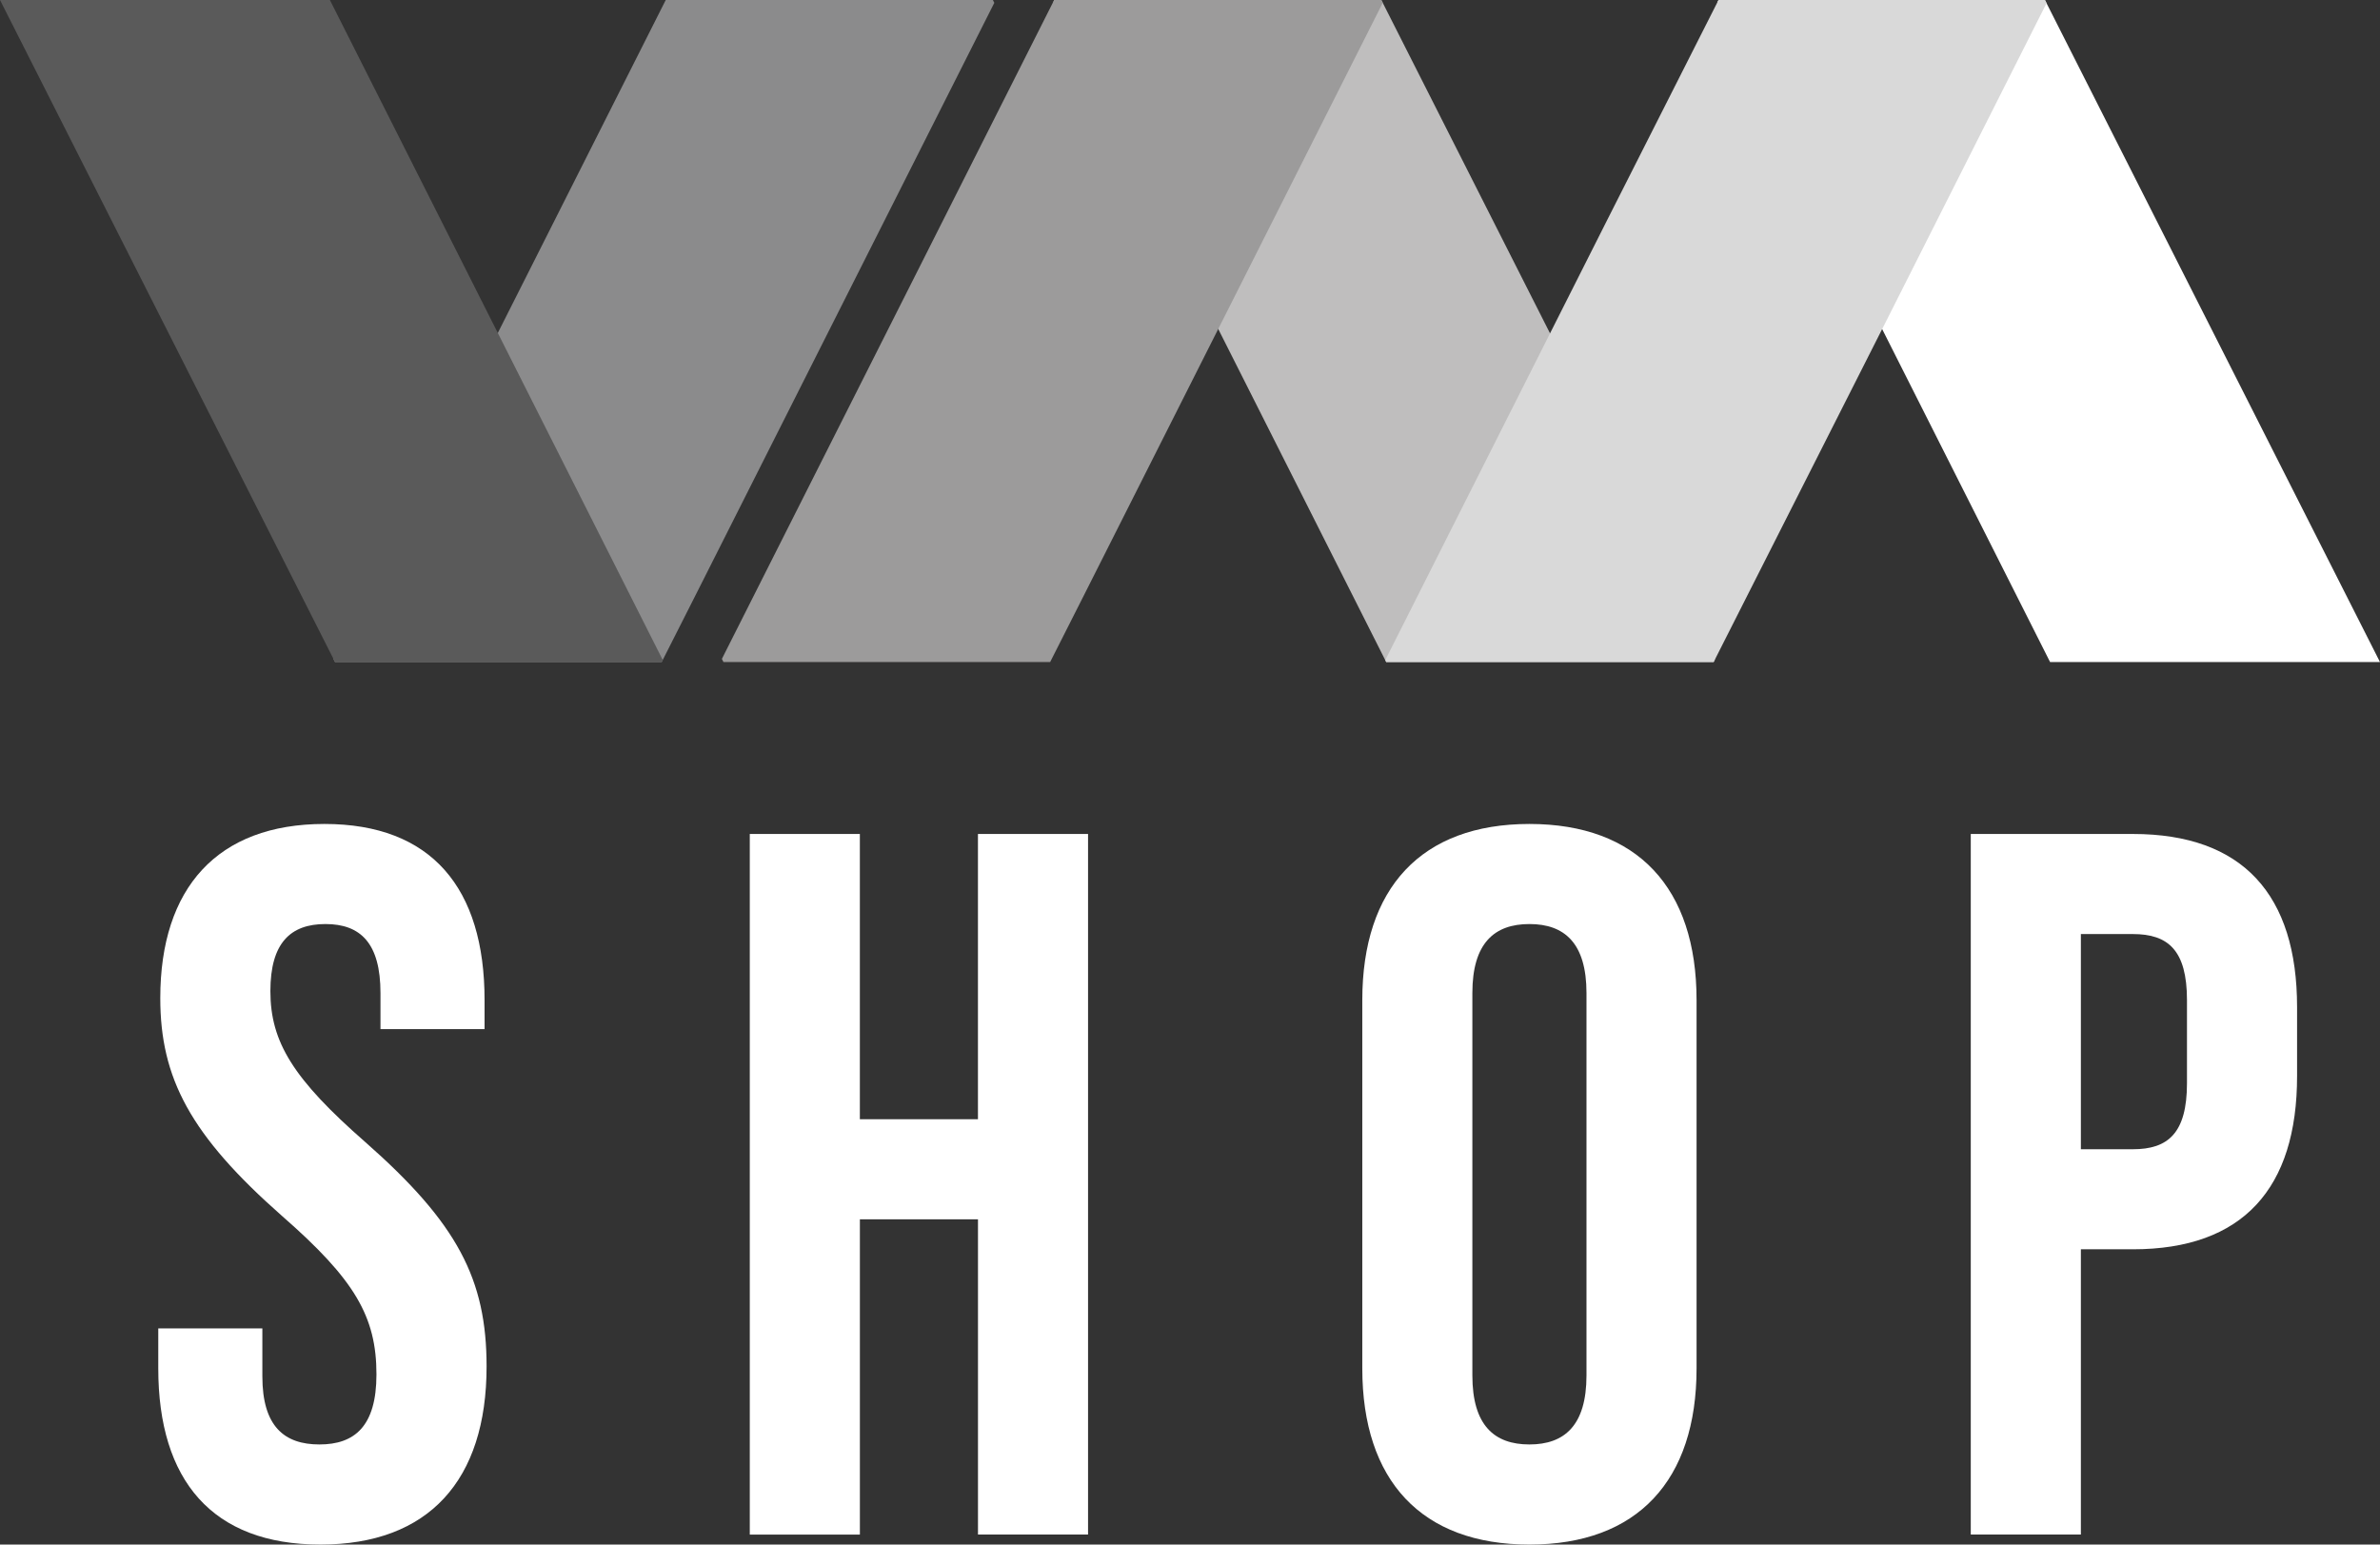
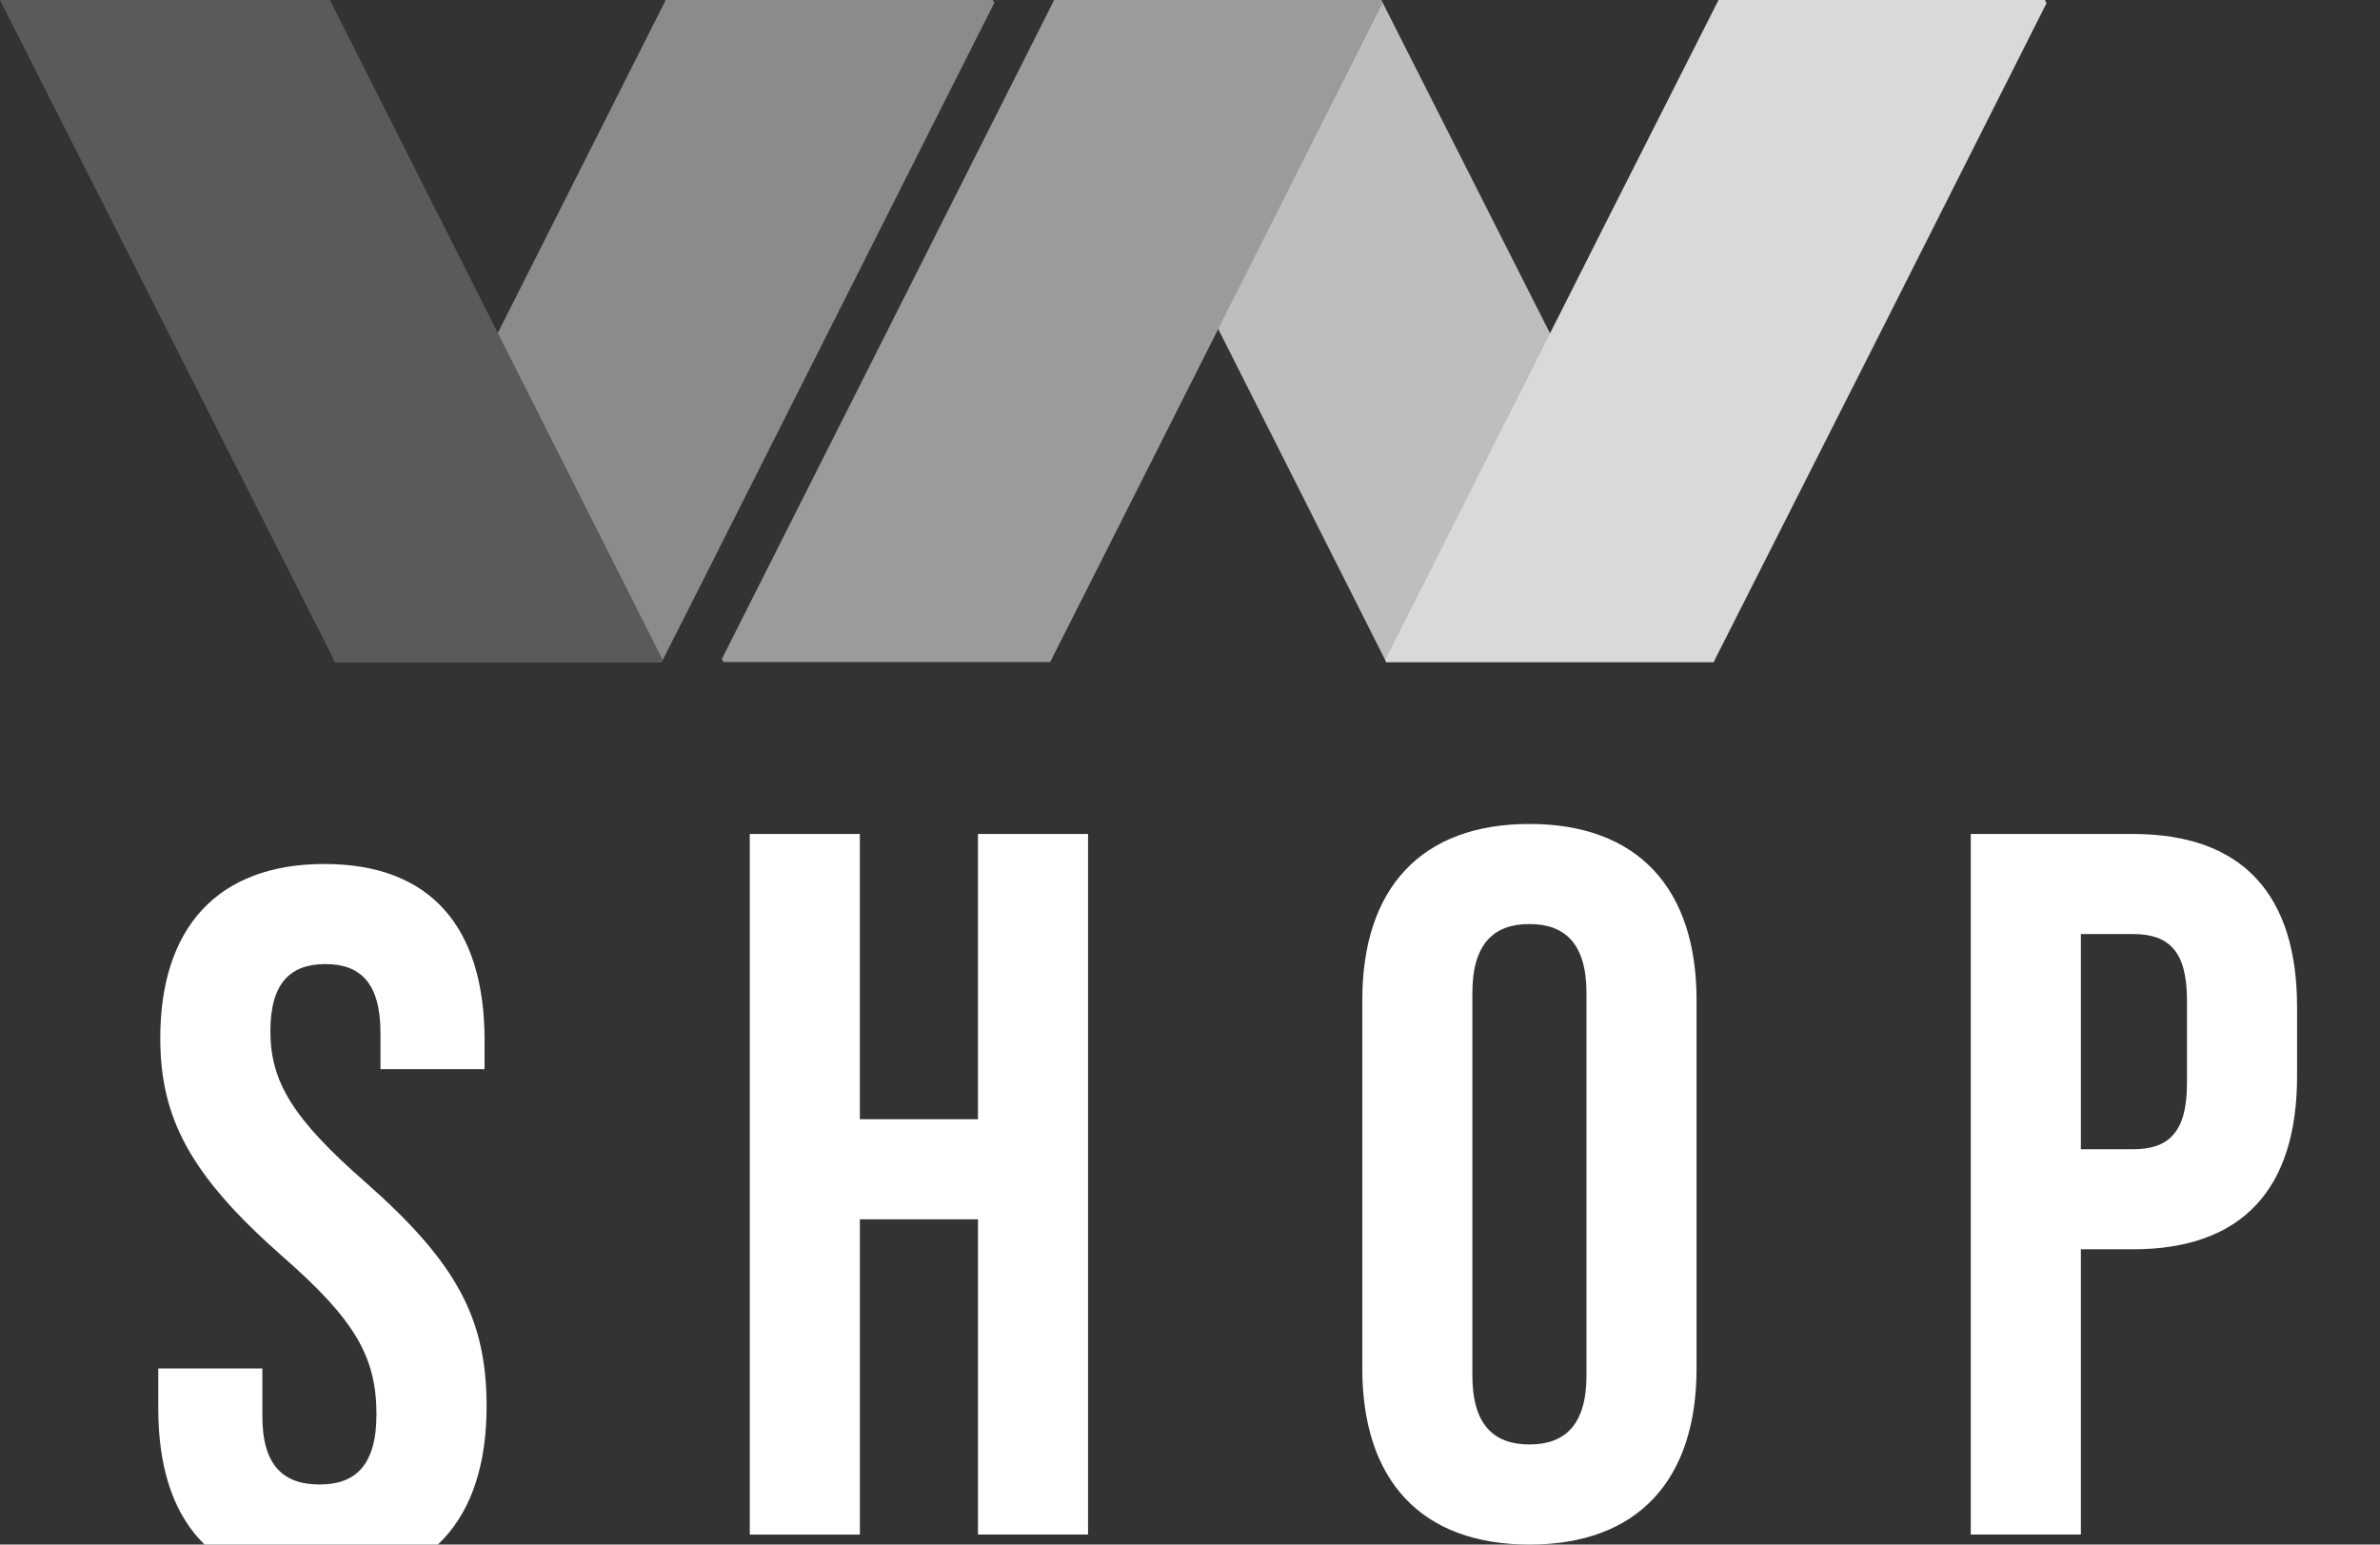
<svg xmlns="http://www.w3.org/2000/svg" xmlns:ns1="http://sodipodi.sourceforge.net/DTD/sodipodi-0.dtd" xmlns:ns2="http://www.inkscape.org/namespaces/inkscape" version="1.1" id="Vrstva_1" x="0px" y="0px" viewBox="0 0 851.27 552.49" xml:space="preserve" ns1:docname="Logo-compact-in.svg" width="851.27" height="552.49" ns2:version="1.1.1 (3bf5ae0d25, 2021-09-20)">
  <rect x="0" y="0" width="851.27" height="552.49" fill="#333333" stroke="none" />
  <defs id="defs1402" />
  <ns1:namedview id="namedview1400" pagecolor="#ffffff" bordercolor="#666666" borderopacity="1.0" ns2:pageshadow="2" ns2:pageopacity="0.0" ns2:pagecheckerboard="0" showgrid="false" fit-margin-top="0" fit-margin-left="0" fit-margin-right="0" fit-margin-bottom="0" ns2:zoom="1.161" ns2:cx="450.04307" ns2:cy="310.50818" ns2:window-width="2560" ns2:window-height="1369" ns2:window-x="2552" ns2:window-y="-8" ns2:window-maximized="1" ns2:current-layer="Vrstva_1" />
  <style type="text/css" id="style1369">
	.st0{fill:#FFFFFF;}
	.st1{fill:#BFBEBE;}
	.st2{fill:#D9D9D9;}
	.st3{fill:#9C9B9B;}
	.st4{fill:#8B8B8C;}
	.st5{fill:#5A5A5A;}
</style>
  <g id="g1397" transform="translate(-50,-189.75)">
    <g id="g1385">
-       <polygon class="st0" points="664.26,190.58 783.27,426.57 901.27,426.57 781.42,189.75 664.68,189.75 " id="polygon1371" />
      <polygon class="st1" points="544.07,189.75 427.1,189.75 427.11,189.75 426.75,190.46 545.82,426.57 662.93,426.57 663.39,425.66 642.61,384.46 642.6,384.46 " id="polygon1373" />
      <polygon class="st2" points="624.91,268.34 545.47,425.87 545.82,426.57 662.93,426.57 724.34,305.21 782,190.88 781.42,189.75 664.68,189.75 " id="polygon1375" />
      <polygon class="st3" points="544.06,189.75 427.06,189.75 308.2,425.44 308.77,426.57 425.61,426.57 438.21,401.66 544.57,190.76 " id="polygon1377" />
      <g id="g1383">
        <polygon class="st4" points="405.13,189.75 288.12,189.75 169.26,425.44 169.83,426.57 286.67,426.57 299.28,401.66 405.64,190.76 " id="polygon1379" />
        <polygon class="st5" points="50,189.75 169.84,426.57 286.67,426.57 287.05,425.83 167.99,189.75 " id="polygon1381" />
      </g>
    </g>
    <g id="g1395">
-       <path class="st0" d="m 106.61,679.23 v -14.32 h 37.23 v 17.18 c 0,17.9 7.88,24.34 20.41,24.34 12.53,0 20.4,-6.44 20.4,-25.06 0,-20.76 -7.88,-34.01 -33.65,-56.56 -32.94,-29 -43.67,-49.4 -43.67,-78.04 0,-39.38 20.41,-62.29 58.71,-62.29 38.3,0 57.28,22.91 57.28,63.01 v 10.38 h -37.23 v -12.89 c 0,-17.9 -7.16,-24.7 -19.69,-24.7 -12.53,0 -19.69,6.8 -19.69,23.99 0,18.26 8.23,31.5 34.01,54.06 32.93,29 43.32,49.04 43.32,80.19 0,40.81 -20.76,63.72 -59.43,63.72 -38.67,0 -58,-22.92 -58,-63.01 z" id="path1387" />
+       <path class="st0" d="m 106.61,679.23 h 37.23 v 17.18 c 0,17.9 7.88,24.34 20.41,24.34 12.53,0 20.4,-6.44 20.4,-25.06 0,-20.76 -7.88,-34.01 -33.65,-56.56 -32.94,-29 -43.67,-49.4 -43.67,-78.04 0,-39.38 20.41,-62.29 58.71,-62.29 38.3,0 57.28,22.91 57.28,63.01 v 10.38 h -37.23 v -12.89 c 0,-17.9 -7.16,-24.7 -19.69,-24.7 -12.53,0 -19.69,6.8 -19.69,23.99 0,18.26 8.23,31.5 34.01,54.06 32.93,29 43.32,49.04 43.32,80.19 0,40.81 -20.76,63.72 -59.43,63.72 -38.67,0 -58,-22.92 -58,-63.01 z" id="path1387" />
      <path class="st0" d="m 318.17,488.06 h 39.38 v 102.03 h 42.24 V 488.06 h 39.38 V 738.65 H 399.8 V 625.89 h -42.24 v 112.77 h -39.38 v -250.6 z" id="path1389" />
      <path class="st0" d="M 537.26,679.23 V 547.49 c 0,-40.09 21.12,-63.01 59.78,-63.01 38.66,0 59.78,22.91 59.78,63.01 v 131.74 c 0,40.09 -21.12,63.01 -59.78,63.01 -38.66,-0.01 -59.78,-22.92 -59.78,-63.01 z m 80.19,2.5 V 544.98 c 0,-17.9 -7.88,-24.7 -20.41,-24.7 -12.53,0 -20.41,6.8 -20.41,24.7 v 136.75 c 0,17.9 7.88,24.7 20.41,24.7 12.53,0 20.41,-6.8 20.41,-24.7 z" id="path1391" />
      <path class="st0" d="m 754.91,488.06 h 57.99 c 39.38,0 58.71,21.84 58.71,61.93 v 24.7 c 0,40.09 -19.33,61.93 -58.71,61.93 H 794.28 V 738.65 H 754.9 V 488.06 Z m 57.99,112.77 c 12.53,0 19.33,-5.73 19.33,-23.63 v -29.71 c 0,-17.9 -6.8,-23.63 -19.33,-23.63 h -18.62 v 76.97 z" id="path1393" />
    </g>
  </g>
</svg>